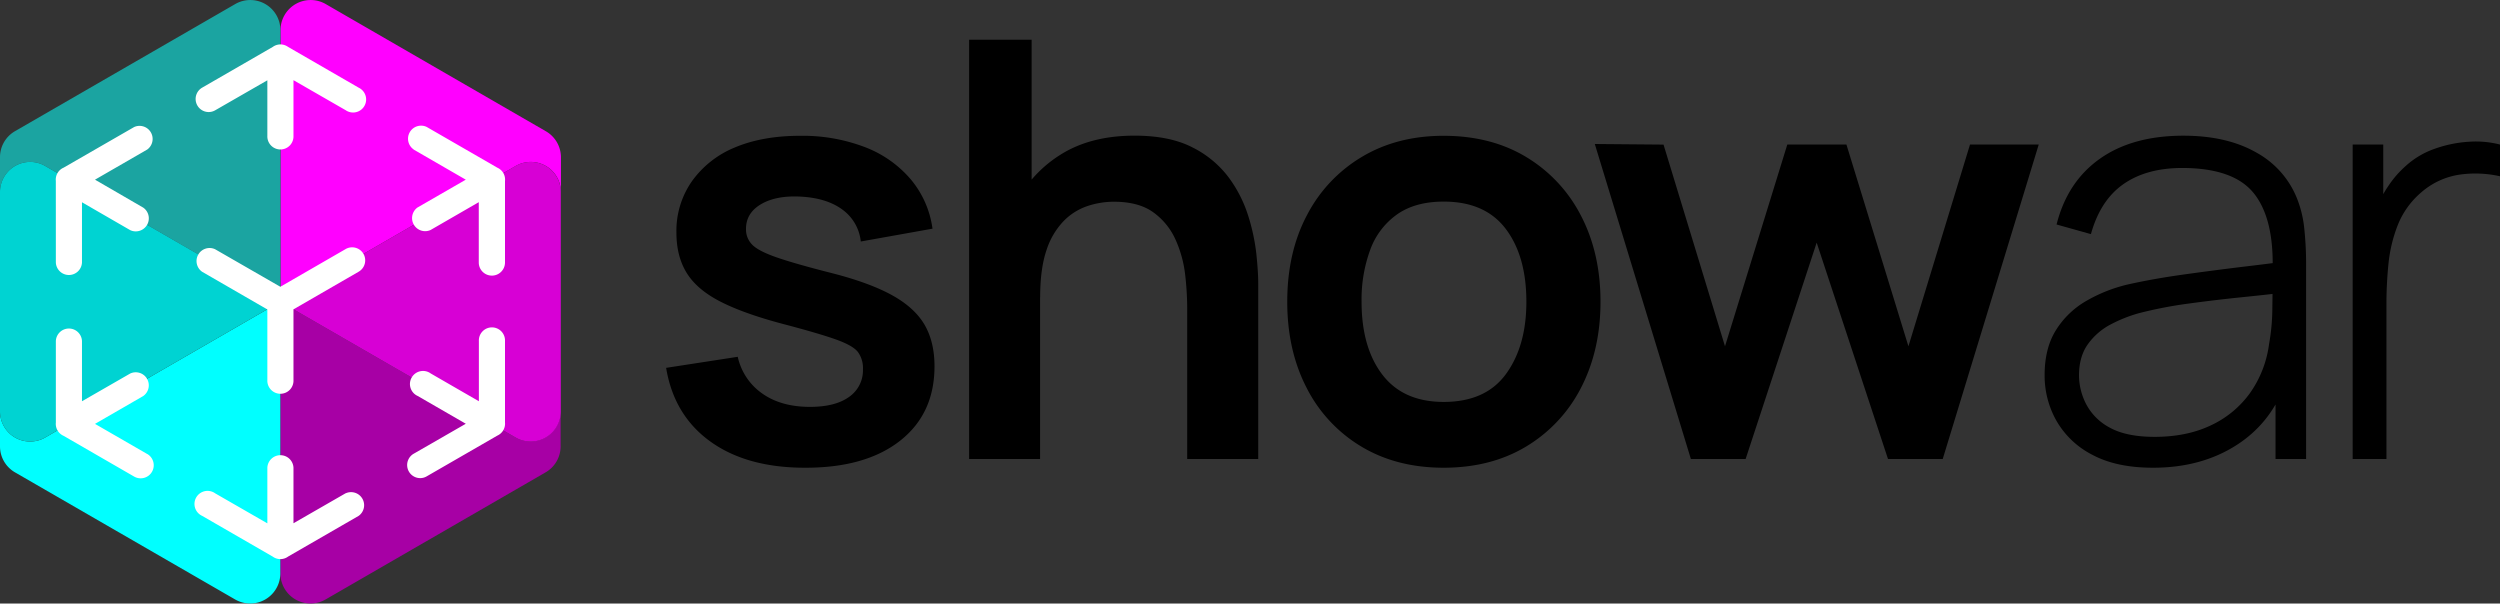
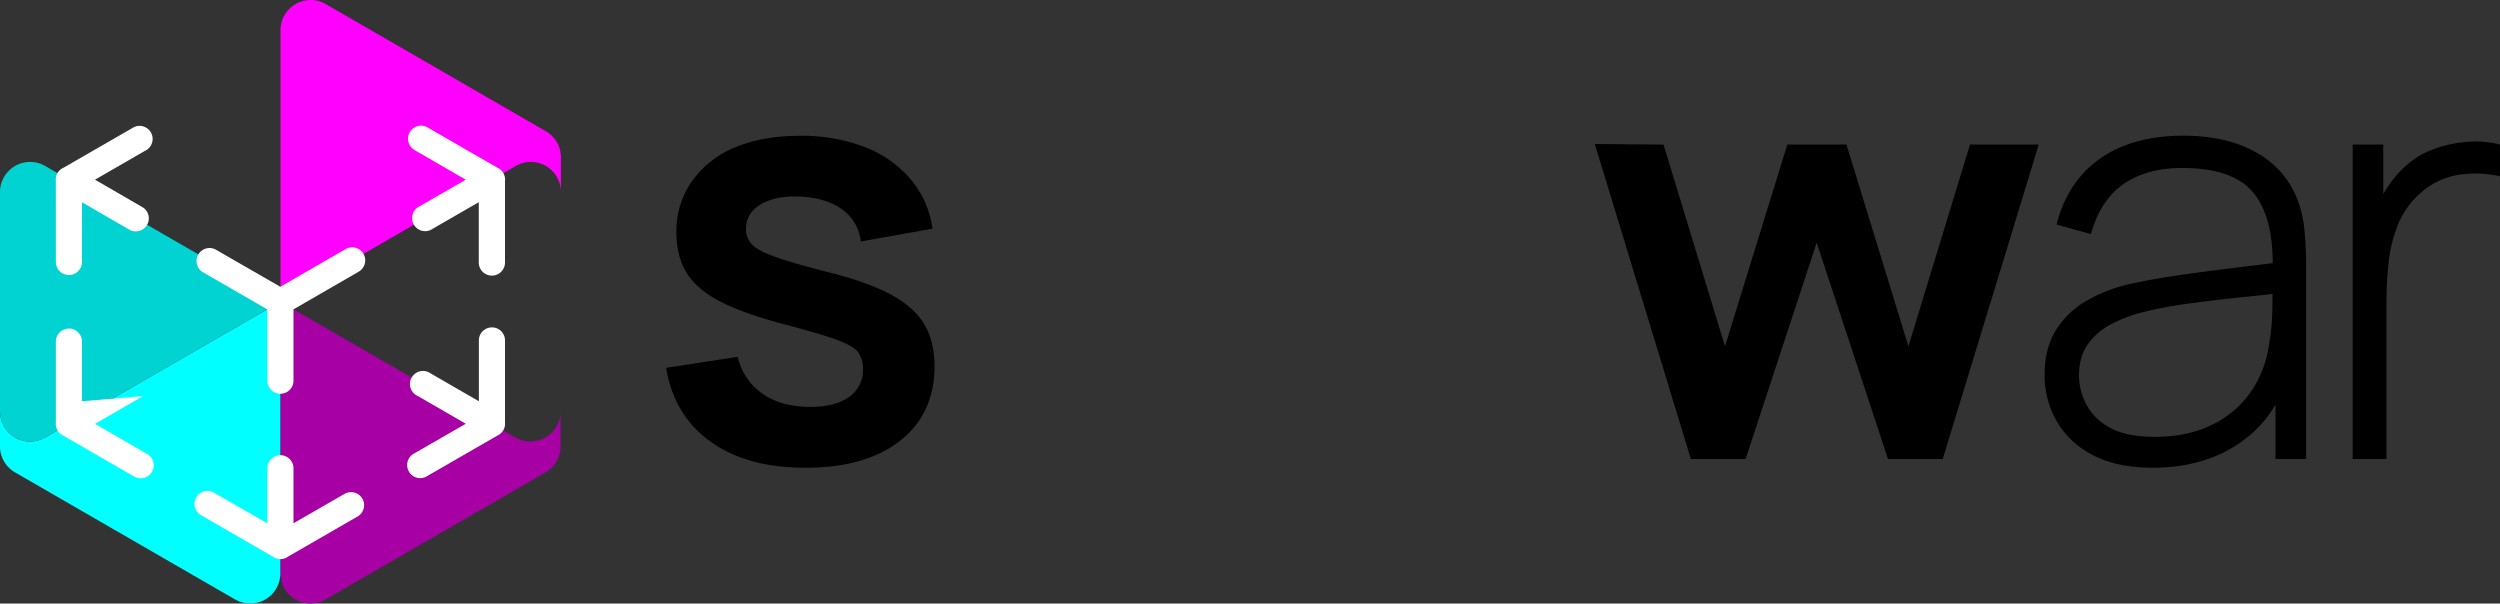
<svg xmlns="http://www.w3.org/2000/svg" id="aacd5661-bf42-43d6-8fef-e0f07417fa27" data-name="Ebene 1" viewBox="0 0 1000 241.41">
  <rect x="0" y="0" width="1000" height="241.41" fill="#333333" stroke="none" />
  <path d="M322,187.09q-23.29,0-37.85-10.48t-17.7-29.47l28.65-4.42a24.19,24.19,0,0,0,9.78,14.67q7.57,5.36,19.1,5.36,10.14,0,15.67-4a12.89,12.89,0,0,0,5.53-11,10.94,10.94,0,0,0-2-6.93q-2-2.62-8.91-5.07t-21.08-6.17q-15.84-4.2-25.15-9t-13.4-11.47q-4.08-6.65-4.07-16.07a34.57,34.57,0,0,1,6.17-20.5A39.38,39.38,0,0,1,293.9,59Q305,54.32,320,54.32a69.81,69.81,0,0,1,26,4.54,45.24,45.24,0,0,1,18.35,12.93A38.75,38.75,0,0,1,373,91.47L344.32,96.6a18.09,18.09,0,0,0-7.27-12.7q-6.24-4.65-16.6-5.24-9.9-.57-16,3t-6.05,10a8.59,8.59,0,0,0,2.44,6.17q2.44,2.56,9.84,5.13t22.07,6.29q15,3.84,24,8.79t13.05,11.82q4,6.87,4,16.65,0,19-13.81,29.82T322,187.09Z" />
-   <path d="M387.65,183.6V15.89h25v88.28h3.38V183.6Zm87.23,0V123a119.33,119.33,0,0,0-.82-13.17A47,47,0,0,0,470.28,96a27,27,0,0,0-8.86-11q-5.88-4.31-15.89-4.31a33.45,33.45,0,0,0-10.6,1.75,24,24,0,0,0-9.49,6A30,30,0,0,0,418.62,100q-2.55,7.41-2.56,18.93l-16.65-7.11a66.61,66.61,0,0,1,6.23-29.11A49.56,49.56,0,0,1,424,62q12.12-7.74,29.82-7.74,14,0,23.06,4.65A40.94,40.94,0,0,1,491.3,70.74a51.84,51.84,0,0,1,7.92,15.38,79.81,79.81,0,0,1,3.32,15.43q.75,7.28.75,11.82V183.6Z" />
-   <path d="M577.48,187.09q-18.87,0-33-8.5a57.85,57.85,0,0,1-21.84-23.47q-7.74-15-7.74-34.41,0-19.8,7.92-34.71a58.27,58.27,0,0,1,22-23.29q14.08-8.39,32.61-8.39,19,0,33.07,8.5a58.4,58.4,0,0,1,21.9,23.47q7.8,15,7.8,34.42t-7.86,34.53a58.37,58.37,0,0,1-21.95,23.41Q596.34,187.08,577.48,187.09Zm0-26.32q16.77,0,24.92-11.18t8.15-28.88q0-18.28-8.27-29.18t-24.8-10.89q-11.31,0-18.58,5.07A29.74,29.74,0,0,0,548.13,99.8a57.7,57.7,0,0,0-3.5,20.91q0,18.29,8.33,29.17T577.48,160.77Z" />
  <path d="M676.35,183.6l-38.43-126,27.49.24L690,138.52l24.92-80.7h23.65l24.8,80.7L788,57.82h27.49L777.09,183.6H755.2L726.67,97.06,698.25,183.6Z" />
  <path d="M861.18,187.09q-14.56,0-24.17-5.13a34.74,34.74,0,0,1-14.38-13.56,36.6,36.6,0,0,1-4.78-18.35q0-10.71,4.49-17.93a34.58,34.58,0,0,1,12-11.65,61,61,0,0,1,16.6-6.64q10.37-2.33,22.36-4t22.88-3q10.89-1.29,17.77-2.22l-4.9,2.92q.47-20.39-7.62-30.34t-28.48-10q-14.33,0-23.58,6.46t-13,20l-13.74-3.85q4.3-17.11,17.35-26.32t33.43-9.2q17.34,0,29.17,6.76a36.25,36.25,0,0,1,16.48,19,44.59,44.59,0,0,1,2.68,11.7,131.31,131.31,0,0,1,.7,13.46V183.6H910.21V150.52l4.54,1.16q-5.7,17-19.91,26.21T861.18,187.09Zm.7-12.35q12.81,0,22.47-4.6A40.16,40.16,0,0,0,900,157.22a43.72,43.72,0,0,0,7.63-19.63A82.94,82.94,0,0,0,908.93,124c.07-4.89.11-8.51.11-10.83l5.83,3.72q-7.57.93-18.11,2t-21.49,2.56a169.87,169.87,0,0,0-19.8,3.85,56.71,56.71,0,0,0-11,4.37,26.07,26.07,0,0,0-9.21,7.86q-3.66,5-3.66,12.69a25.3,25.3,0,0,0,2.85,11.41,22.47,22.47,0,0,0,9.49,9.44Q850.59,174.74,861.88,174.74Z" />
  <path d="M941.07,183.6V57.82H953.3V88l-3-4a47.94,47.94,0,0,1,5.3-10,40.14,40.14,0,0,1,6.58-7.51,33.63,33.63,0,0,1,11.76-7,49.52,49.52,0,0,1,13.63-2.79A38.81,38.81,0,0,1,1000,57.82V70.51a44.77,44.77,0,0,0-15.84-.7A30,30,0,0,0,968.44,77a33.34,33.34,0,0,0-9.32,13,58.17,58.17,0,0,0-3.73,15.49q-.81,8.08-.81,15.78V183.6Z" />
  <path d="M218.29,52.47l-88-50.84a12.05,12.05,0,0,0-18.08,10.44V120.7l94.08-54.31a12.05,12.05,0,0,1,18.08,10.44V62.91A12,12,0,0,0,218.29,52.47Z" fill="#f0f" />
  <path d="M206.24,175,112.16,120.7V229.34a12.05,12.05,0,0,0,18.08,10.44l88-50.84a12,12,0,0,0,6-10.44V164.58A12.05,12.05,0,0,1,206.24,175Z" fill="#a700a5" />
-   <path d="M206.24,66.39,112.16,120.7,206.24,175a12.05,12.05,0,0,0,18.08-10.44V76.83A12.05,12.05,0,0,0,206.24,66.39Z" fill="#d700d5" />
  <path d="M6,188.94l88.05,50.84a12.05,12.05,0,0,0,18.08-10.44V120.71L18.08,175A12.05,12.05,0,0,1,0,164.59V178.5A12,12,0,0,0,6,188.94Z" fill="aqua" />
-   <path d="M18.08,66.39l94.08,54.32V12.07A12.05,12.05,0,0,0,94.08,1.63L6,52.47A12,12,0,0,0,0,62.91V76.83A12.05,12.05,0,0,1,18.08,66.39Z" fill="#1ba4a1" />
  <path d="M18.08,175l94.08-54.31L18.08,66.39A12.05,12.05,0,0,0,0,76.83v87.76A12.05,12.05,0,0,0,18.08,175Z" fill="#00d3d2" />
-   <path d="M83.47,44.82a5.23,5.23,0,0,0,2.6-.7l20.87-12V54.33a5.23,5.23,0,1,0,10.45,0V32.07l20.86,12a5.22,5.22,0,1,0,5.22-9l-28.23-16.3a5.23,5.23,0,0,0-3.08-1,5.16,5.16,0,0,0-3.06,1L80.85,35.07a5.23,5.23,0,0,0,2.62,9.75Z" fill="#fff" />
  <path d="M80.85,108.71l26.09,15.07v28.27a5.23,5.23,0,1,0,10.45,0V123.74l26.08-15.06a5.22,5.22,0,1,0-5.22-9.05l-26.12,15.08-26.06-15a5.22,5.22,0,0,0-5.22,9Z" fill="#fff" />
  <path d="M22.34,105a5.23,5.23,0,0,0,10.45,0V80.91L52.07,92.05a5.22,5.22,0,0,0,5.22-9L38,71.87,58.88,59.82a5.23,5.23,0,0,0-5.23-9L25.42,67.08A5.13,5.13,0,0,0,23,69.24a5.2,5.2,0,0,0-.67,3.14Z" fill="#fff" />
-   <path d="M58.88,181.6,38,169.55l19.28-11.13a5.22,5.22,0,0,0-5.22-9L32.79,160.5V136.41a5.23,5.23,0,0,0-10.45,0V169a5.22,5.22,0,0,0,3.09,5.33l28.23,16.3a5.22,5.22,0,0,0,5.22-9.05Z" fill="#fff" />
+   <path d="M58.88,181.6,38,169.55l19.28-11.13L32.79,160.5V136.41a5.23,5.23,0,0,0-10.45,0V169a5.22,5.22,0,0,0,3.09,5.33l28.23,16.3a5.22,5.22,0,0,0,5.22-9.05Z" fill="#fff" />
  <path d="M138.25,197.3l-20.86,12V187.08a5.23,5.23,0,0,0-10.45,0v22.26l-20.86-12a5.23,5.23,0,1,0-5.23,9l28.24,16.3a5.18,5.18,0,0,0,6.13,0l28.26-16.31a5.23,5.23,0,0,0-5.23-9Z" fill="#fff" />
  <path d="M202,136.41a5.23,5.23,0,1,0-10.45,0V160.5l-19.28-11.13a5.23,5.23,0,1,0-5.23,9l19.28,11.13-20.86,12a5.23,5.23,0,0,0,2.62,9.75,5.14,5.14,0,0,0,2.6-.71l28.22-16.28a5.27,5.27,0,0,0,2.43-2.18A5.21,5.21,0,0,0,202,169Z" fill="#fff" />
  <path d="M165.45,59.82l20.86,12.05L167,83a5.23,5.23,0,0,0,5.23,9l19.28-11.13V105A5.22,5.22,0,0,0,202,105V72.4a5.19,5.19,0,0,0-3.06-5.32L170.67,50.77a5.22,5.22,0,0,0-5.22,9Z" fill="#fff" />
</svg>